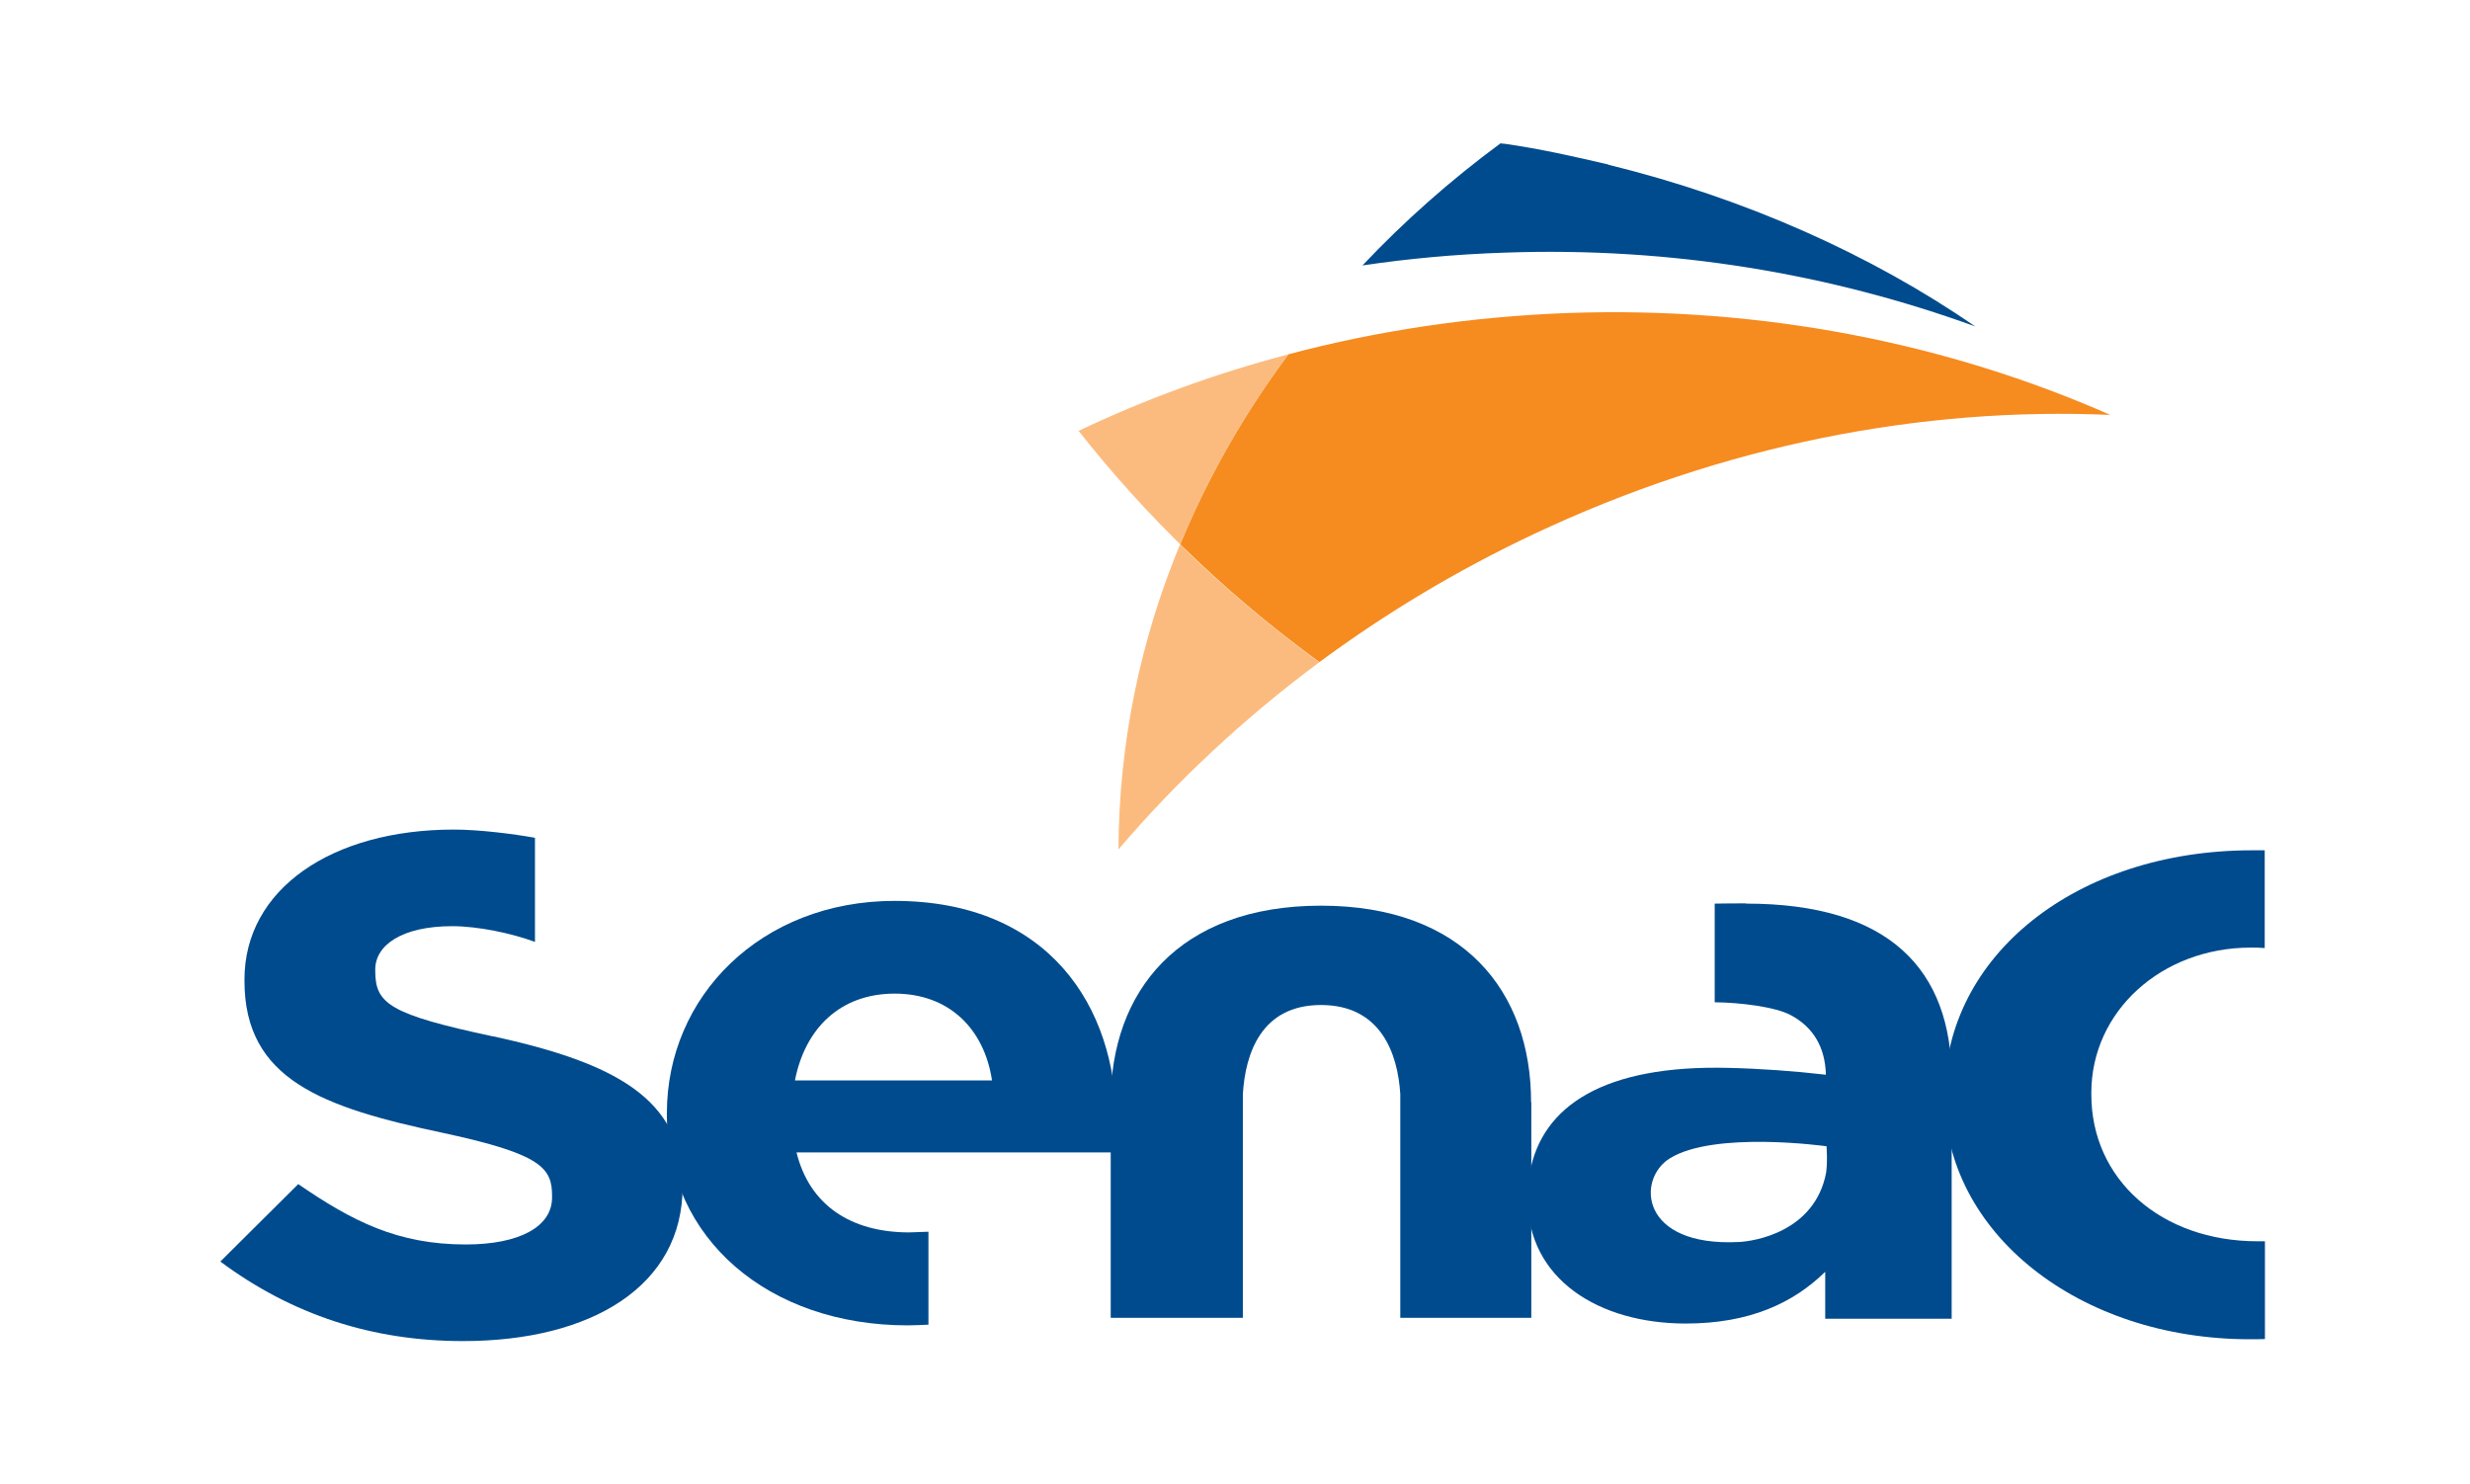
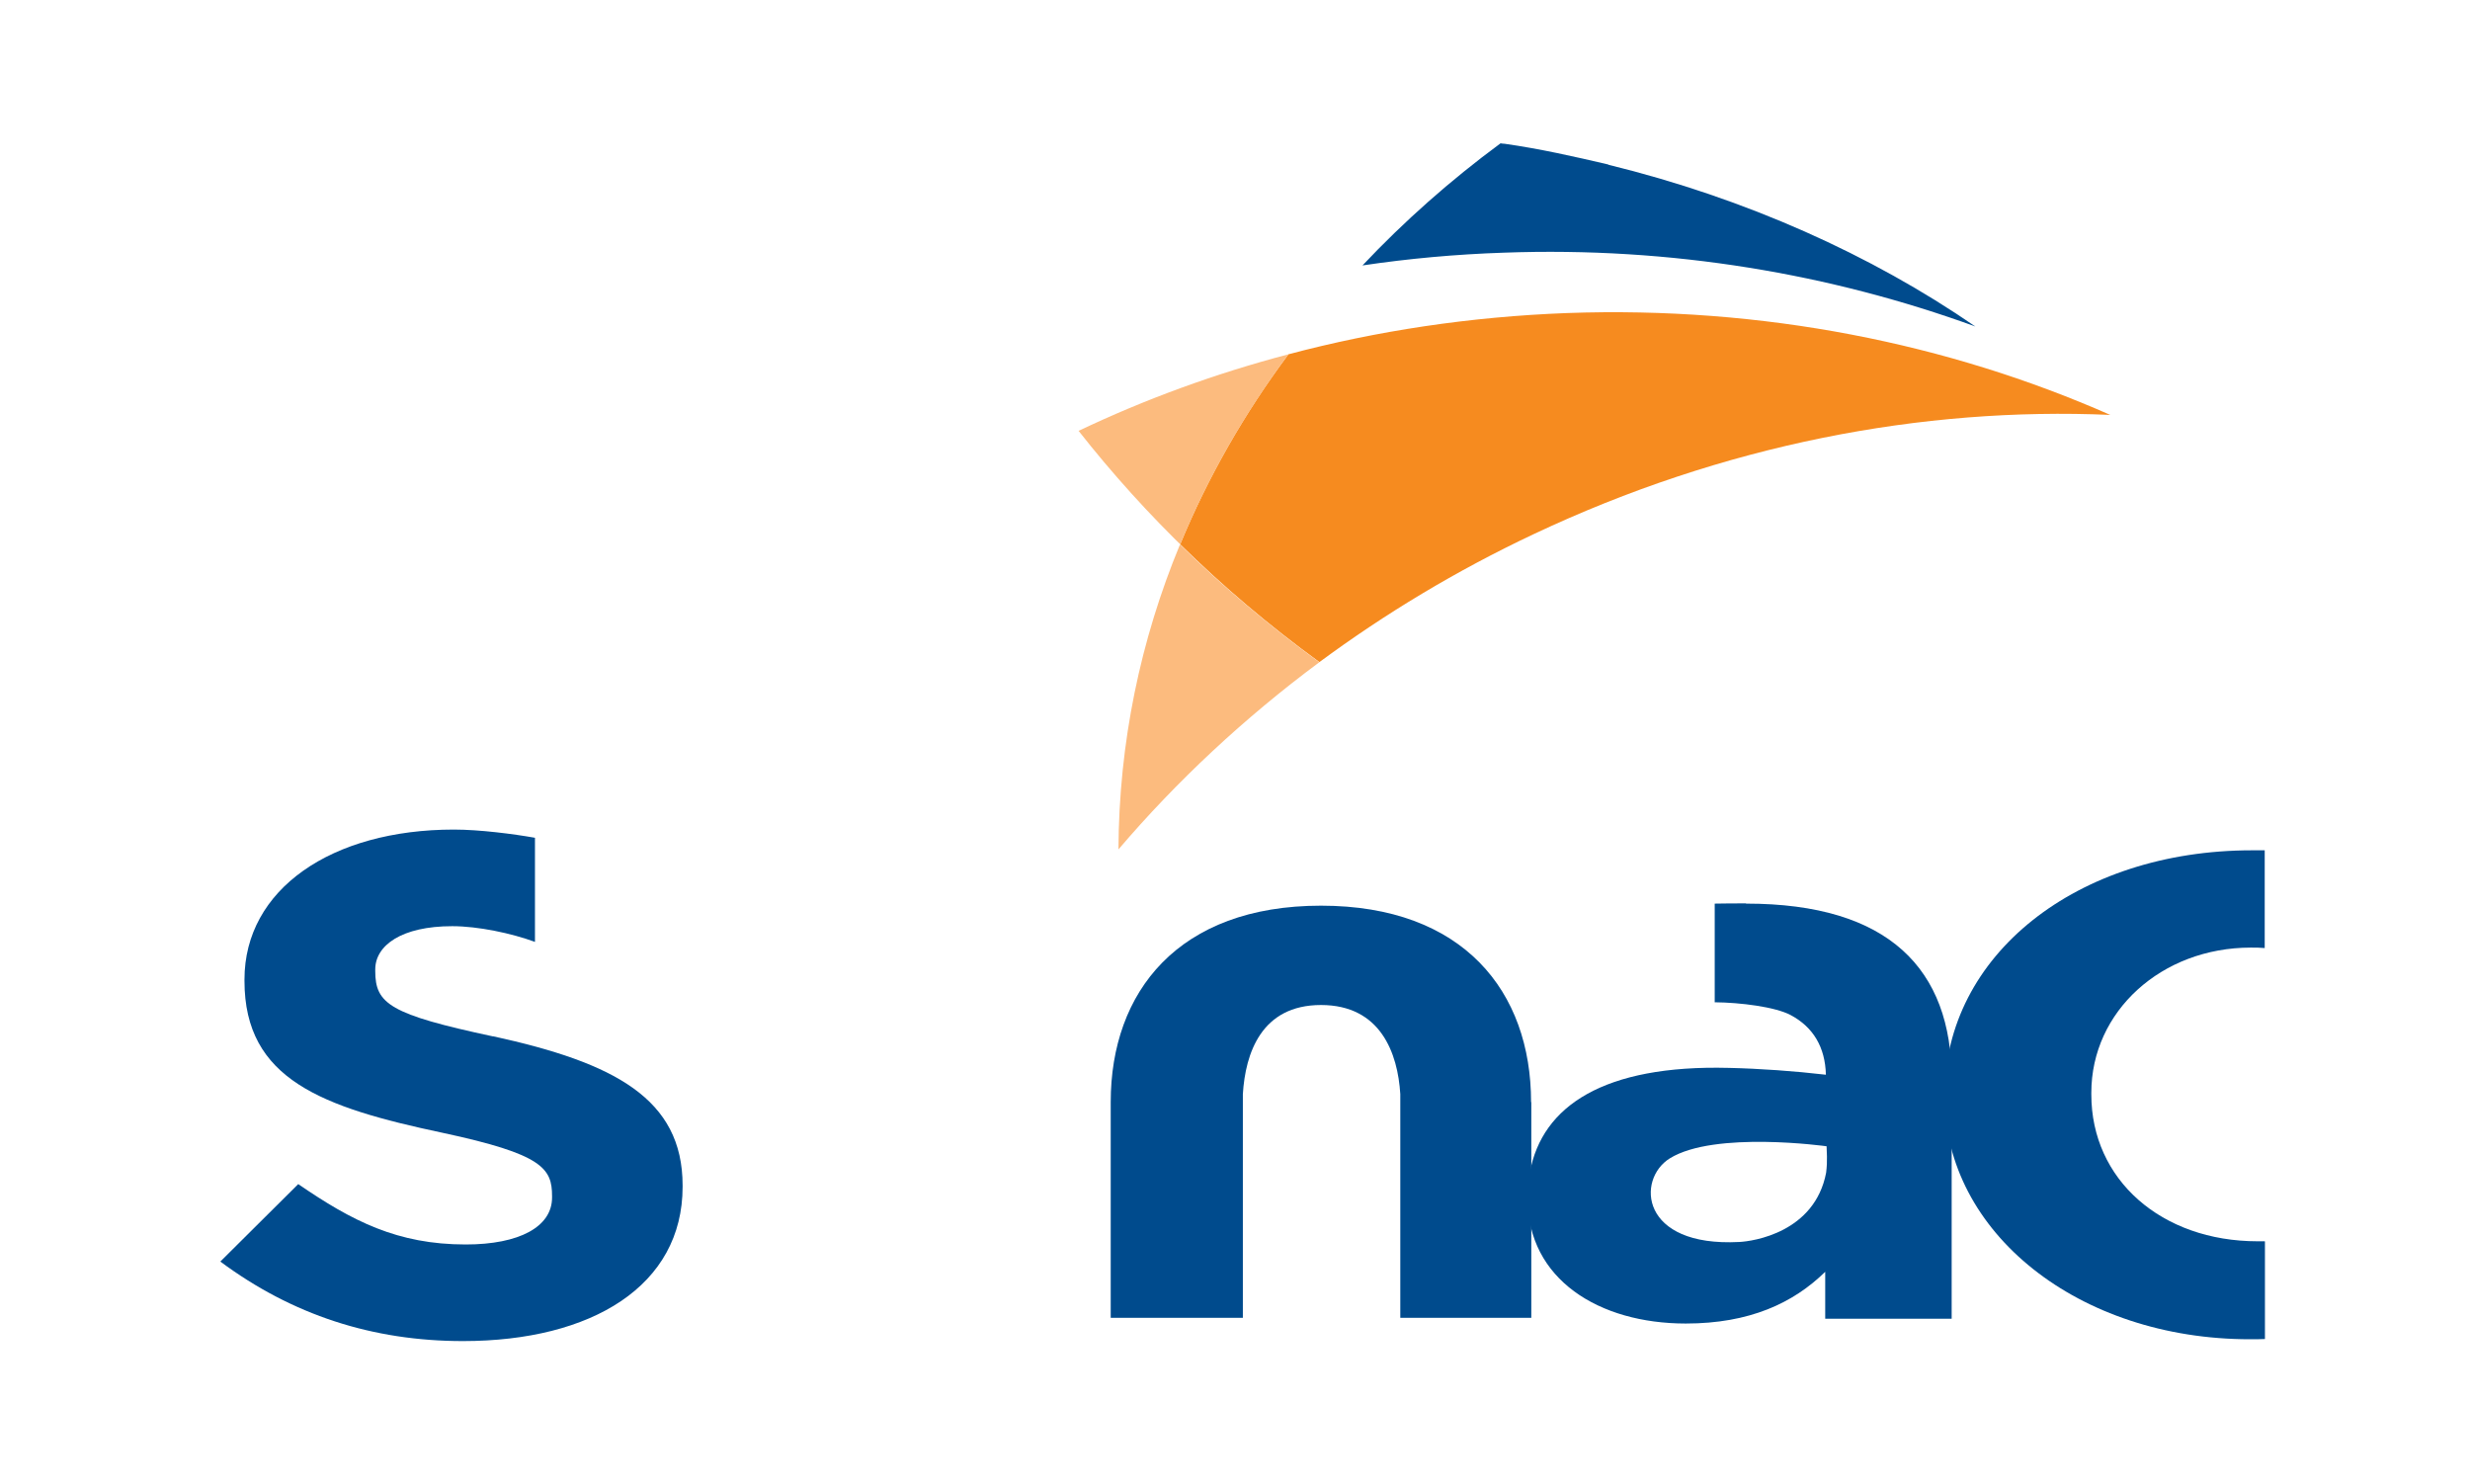
<svg xmlns="http://www.w3.org/2000/svg" id="Layer_1" data-name="Layer 1" viewBox="0 0 108.41 65.14">
  <defs>
    <style>      .cls-1 {        clip-path: url(#clippath);      }      .cls-2 {        fill: none;      }      .cls-2, .cls-3, .cls-4, .cls-5 {        stroke-width: 0px;      }      .cls-3 {        fill: #fcbb7e;      }      .cls-4 {        fill: #f68b1f;      }      .cls-5 {        fill: #004b8d;      }    </style>
    <clipPath id="clippath">
      <rect class="cls-2" x="9.69" y="6.29" width="89.71" height="52.58" />
    </clipPath>
  </defs>
  <g id="g10">
    <g id="g26">
      <g class="cls-1">
        <g id="g28">
          <g id="g34">
            <path id="path36" class="cls-5" d="M70.59,7.22c-1.5-.35-3-.69-4.55-.91-.06,0-.12-.01-.18-.02-2.21,1.63-4.24,3.43-6.06,5.36,2.02-.3,4.09-.49,6.2-.56,7.37-.27,14.38.94,20.7,3.24-4.56-3.14-10.07-5.62-16.11-7.1" />
          </g>
          <g id="g38">
            <path id="path40" class="cls-4" d="M67.3,23.45c8.34-3.94,17.08-5.6,25.32-5.24-7.1-3.13-15.24-4.78-23.85-4.47-4.24.16-8.34.78-12.22,1.81-1.94,2.6-3.54,5.4-4.75,8.34,1.87,1.84,3.91,3.57,6.11,5.17,2.87-2.12,6-4.01,9.39-5.61" />
          </g>
          <g id="g42">
            <path id="path44" class="cls-3" d="M56.55,15.55c-3.23.85-6.31,1.98-9.21,3.36,2.94,3.74,6.48,7.18,10.57,10.15h0c-2.2-1.6-4.24-3.33-6.11-5.17,1.22-2.94,2.82-5.74,4.75-8.34" />
          </g>
          <g id="g46">
            <path id="path48" class="cls-3" d="M57.91,29.07c-2.2-1.6-4.24-3.33-6.12-5.17-1.74,4.2-2.68,8.71-2.7,13.38,2.55-2.99,5.5-5.75,8.81-8.21" />
          </g>
          <g id="g50">
            <path id="path52" class="cls-5" d="M99.4,54.48c-.1,0-.2,0-.31,0-4.23,0-7.3-2.71-7.3-6.44v-.08c0-3.57,3.08-6.37,7-6.37.21,0,.41,0,.61.02v-4.29c-.18,0-.37,0-.56,0-7.69,0-13.49,4.61-13.49,10.73v.08c0,5.97,5.88,10.65,13.4,10.65.23,0,.44,0,.66-.01v-4.28h0Z" />
          </g>
          <g id="g54">
            <path id="path56" class="cls-5" d="M21.65,45.49c-4.54-.97-5.18-1.43-5.18-2.87v-.07c0-1.06,1.16-1.9,3.38-1.9,1.13,0,2.6.31,3.63.69v-4.57c-.96-.17-2.44-.36-3.56-.36-5.37,0-9.19,2.62-9.19,6.58v.06c0,4.33,3.41,5.55,8.7,6.67,4.39.94,4.8,1.56,4.8,2.78v.06c0,1.28-1.43,2.06-3.79,2.06-3,0-4.99-1.03-7.35-2.65l-3.42,3.4c3.15,2.34,6.68,3.49,10.65,3.49,5.66,0,9.64-2.43,9.64-6.77v-.06c0-3.81-3-5.39-8.33-6.55" />
          </g>
          <g id="g58">
-             <path id="path60" class="cls-5" d="M39.27,39.54c-5.89,0-10,4.21-10,9.31v.07c0,5.47,4.49,9.25,10.57,9.25.17,0,.74-.02.91-.03v-4.08c-.15,0-.69.03-.84.03-2.57,0-4.38-1.2-4.95-3.51h13.96c.03-.47.07-.77.07-1.27v-.06c0-5.07-2.97-9.71-9.73-9.71M34.89,47.42c.45-2.3,2-3.81,4.38-3.81s3.93,1.54,4.27,3.81h-8.65Z" />
-           </g>
+             </g>
          <g id="g62">
            <path id="path64" class="cls-5" d="M67.2,48.37c0-4.84-2.96-8.62-9.22-8.62s-9.23,3.78-9.23,8.62v9.47h5.8v-9.82c.11-1.79.81-3.91,3.43-3.91s3.37,2.12,3.48,3.91v9.82h5.75v-9.47h0Z" />
          </g>
          <g id="g66">
            <path id="path68" class="cls-5" d="M80.15,51.47c-.5,2.62-3.2,3.01-3.81,3.04-4.37.23-4.52-2.76-3.05-3.67,1.97-1.22,6.88-.53,6.88-.53,0,.18.05.62-.02,1.16M76.63,39.65c-.25,0-1.13,0-1.37.01v4.33c1.12.01,2.65.2,3.33.56,1,.53,1.52,1.42,1.55,2.62-1.37-.16-2.92-.27-4.26-.3-5.48-.14-8.19,1.67-8.73,4.57-.01.05-.02.11-.03.16,0,.02,0,.04,0,.06-.04.28-.07.57-.07.88v.07c0,3.54,3.13,5.48,6.94,5.48,2.8,0,4.72-.9,6.12-2.27v2.06h5.55v-10.51c0-4.84-2.76-7.71-9.02-7.71" />
          </g>
        </g>
      </g>
    </g>
  </g>
</svg>